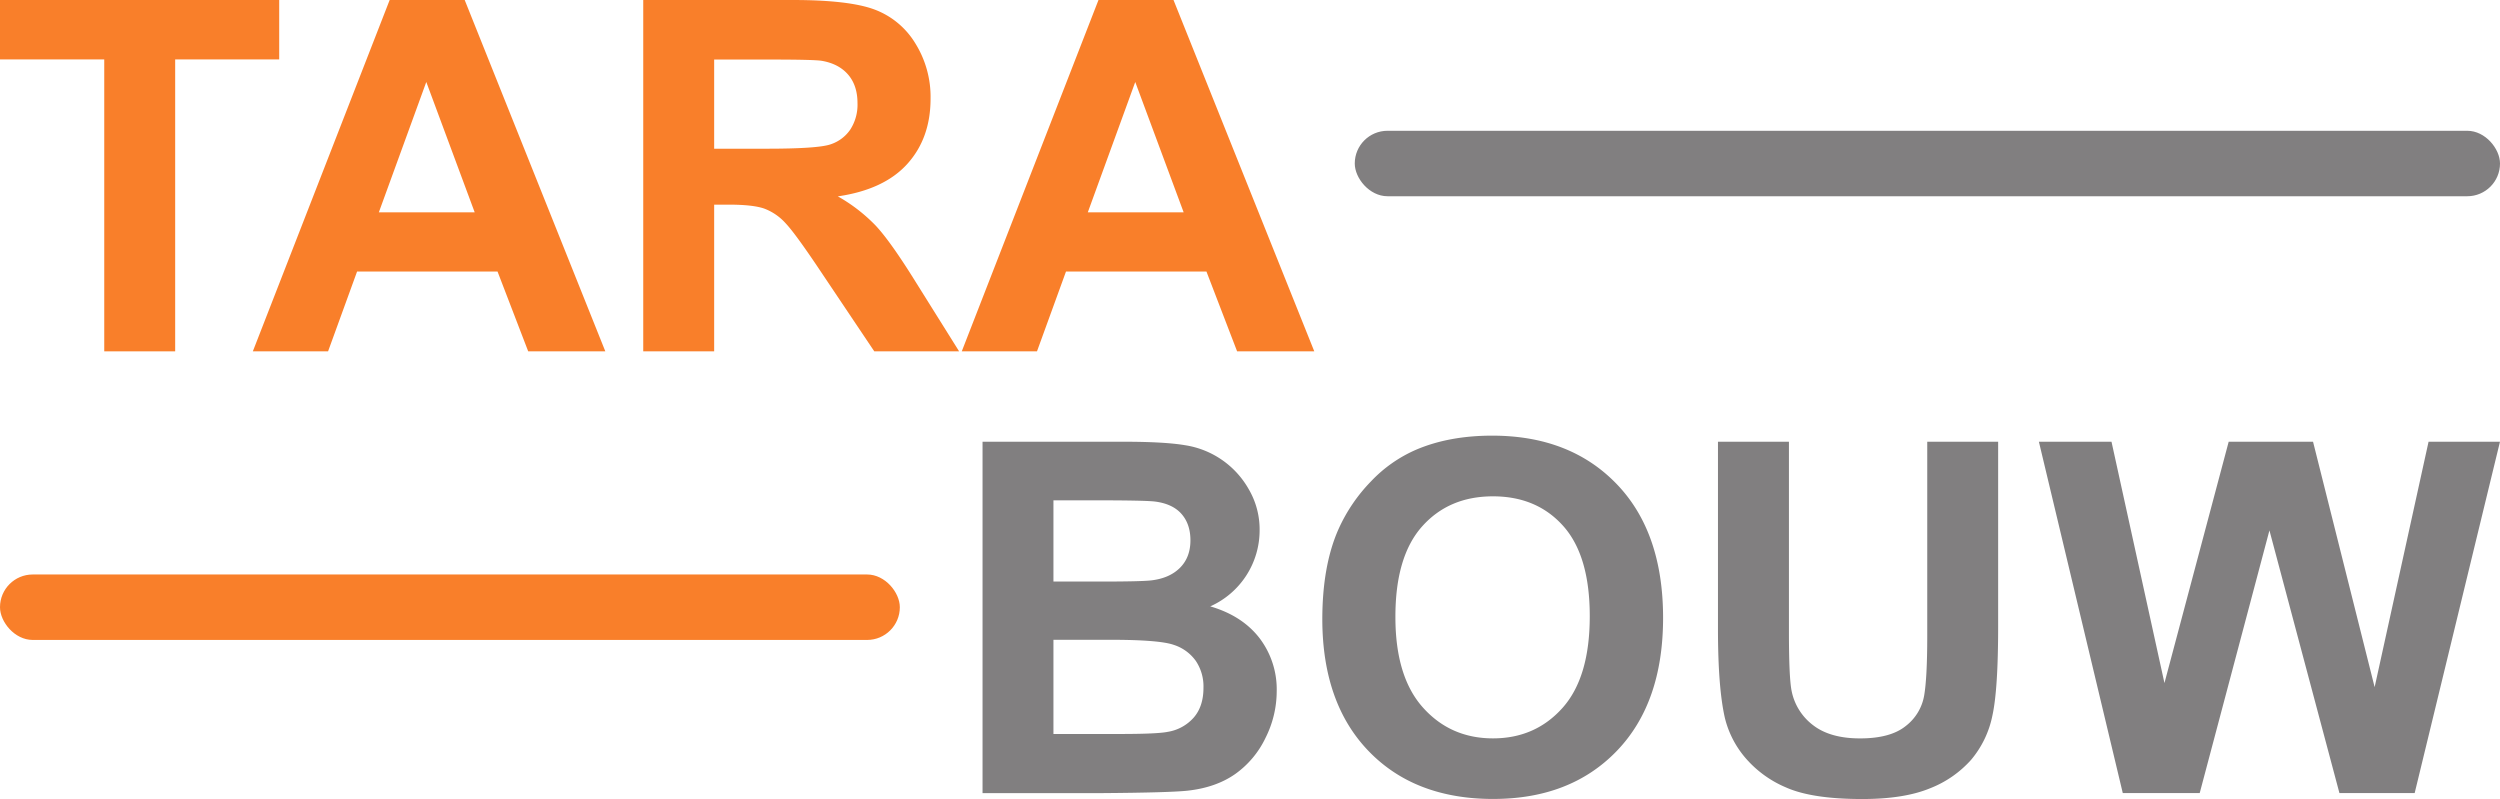
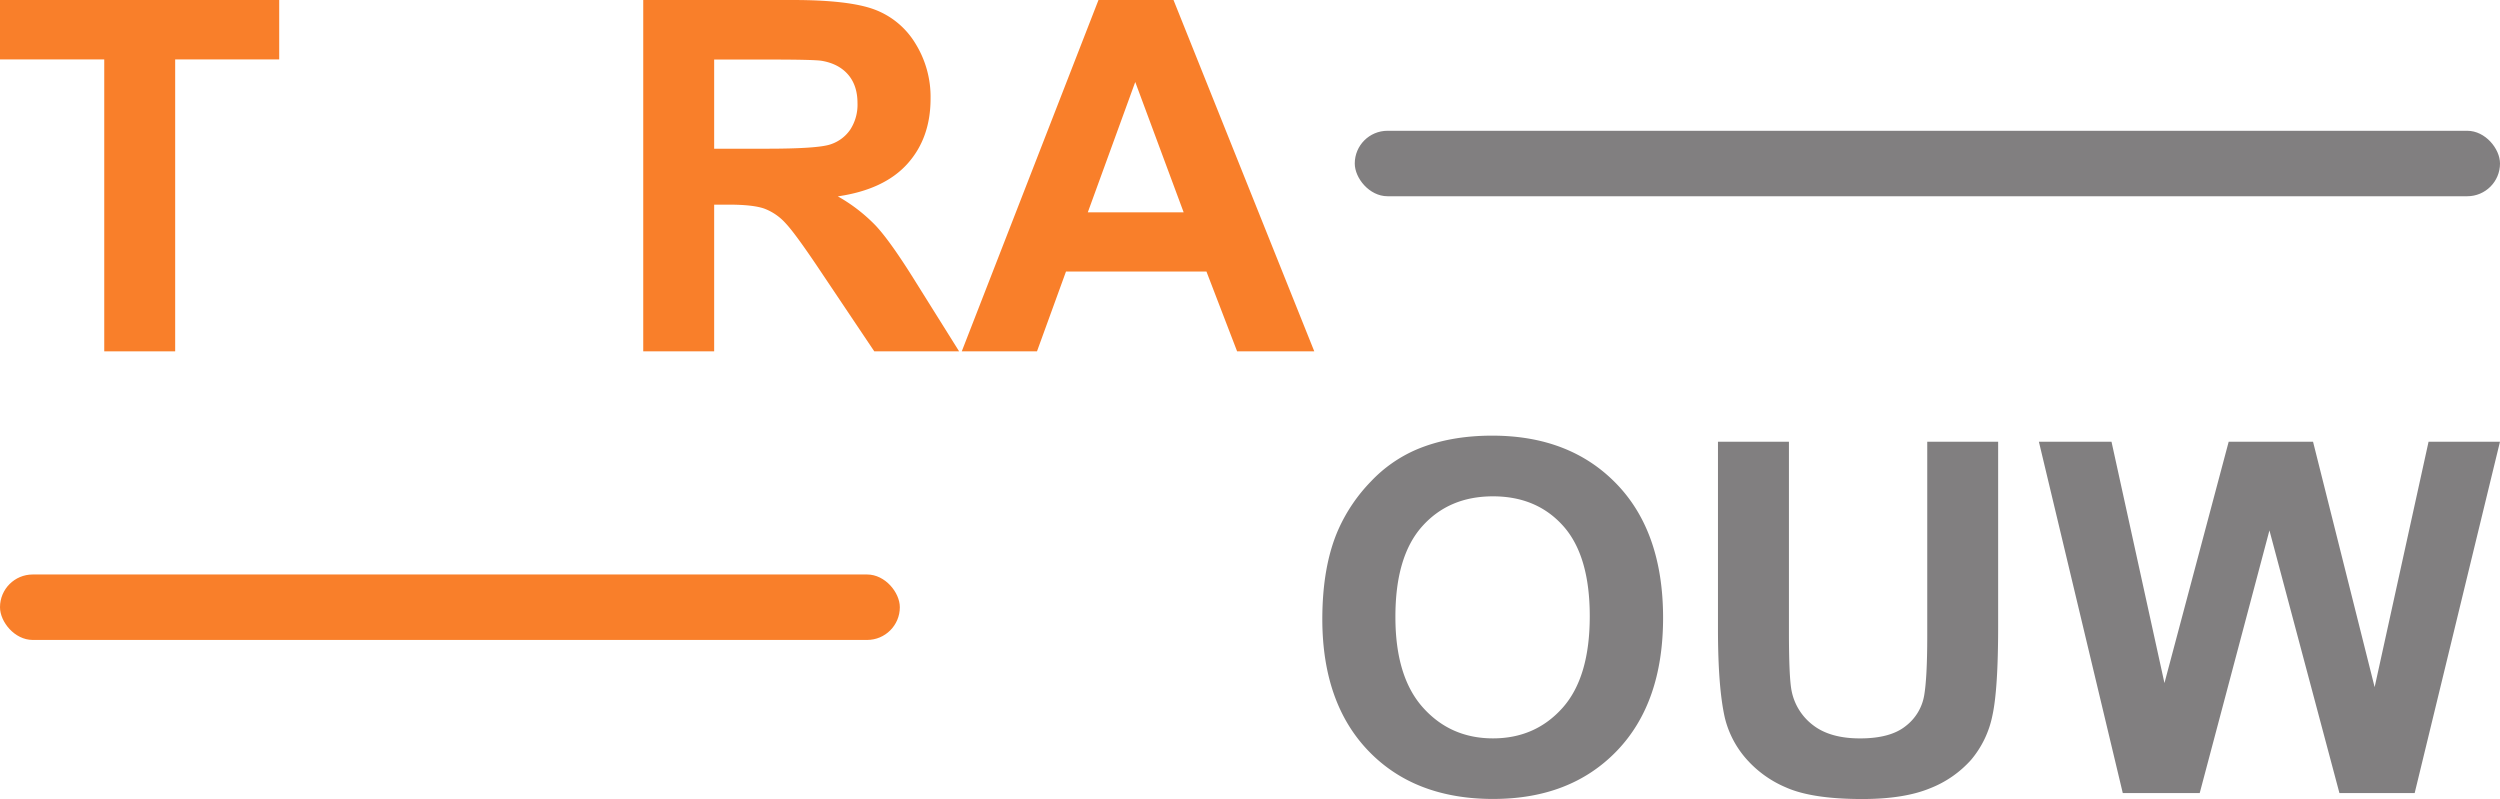
<svg xmlns="http://www.w3.org/2000/svg" id="Layer_2" data-name="Layer 2" width="1024" height="327.3" viewBox="0 0 1024 327.3">
  <defs>
    <style>.cls-1{fill:#f97f2a;}.cls-2{fill:#817f80;}</style>
  </defs>
  <title>logo-tarabouw</title>
  <path class="cls-1" d="M42.76,144.21V24.64H0.06V0.3H114.42V24.64H71.81V144.21H42.76Z" transform="translate(-0.06 -0.3)" />
-   <path class="cls-1" d="M248,144.21H216.41l-12.56-32.69H146.32l-11.88,32.69H103.62L159.67,0.3H190.4Zm-53.5-56.93-19.83-53.4-19.44,53.4h39.27Z" transform="translate(-0.06 -0.3)" />
  <path class="cls-1" d="M263.53,144.21V0.3h61.16q23.07,0,33.52,3.88A33.07,33.07,0,0,1,374.94,18a41.46,41.46,0,0,1,6.28,22.68q0,16.2-9.52,26.75t-28.47,13.3A67.79,67.79,0,0,1,358.8,92.77q6.14,6.58,16.54,23.36l17.57,28.07H358.16l-21-31.31Q326,96.11,321.84,91.74a22.3,22.3,0,0,0-8.74-6q-4.61-1.62-14.63-1.62h-5.89v60.08H263.53Zm29.06-83h21.5q20.91,0,26.11-1.77a15.65,15.65,0,0,0,8.15-6.09,18.74,18.74,0,0,0,2.94-10.8q0-7.26-3.88-11.73t-10.95-5.64q-3.53-.49-21.2-0.49H292.58V61.16Z" transform="translate(-0.06 -0.3)" />
  <path class="cls-1" d="M538.39,144.21H506.78l-12.56-32.69H436.69l-11.88,32.69H394L450,0.3h30.73Zm-53.5-56.93-19.83-53.4-19.44,53.4h39.27Z" transform="translate(-0.06 -0.3)" />
-   <path class="cls-2" d="M402.49,181.23H460q17.08,0,25.47,1.43a36.28,36.28,0,0,1,26.06,18A32.61,32.61,0,0,1,516,217.45a34.11,34.11,0,0,1-20.22,31.22Q508.9,252.5,516,261.73A34.65,34.65,0,0,1,523,283.42a42.66,42.66,0,0,1-4.57,19.09A38.44,38.44,0,0,1,506,317.34q-7.9,5.54-19.49,6.82-7.26.79-35,1h-49V181.23Zm29.06,24v33.28h19q17,0,21.11-.49,7.46-.88,11.73-5.16t4.27-11.24q0-6.68-3.68-10.84t-10.95-5.06q-4.32-.49-24.84-0.49H431.54Zm0,57.23v38.48h26.9q15.71,0,19.93-.88a18,18,0,0,0,10.55-5.75Q493,289.71,493,282a18.77,18.77,0,0,0-3.14-11,17.75,17.75,0,0,0-9.08-6.58q-5.94-2.06-25.77-2.06H431.54Z" transform="translate(-0.06 -0.3)" />
  <path class="cls-2" d="M541.68,254.07q0-22,6.58-36.91a67.85,67.85,0,0,1,13.4-19.73,56.1,56.1,0,0,1,18.61-13q13.45-5.69,31-5.69,31.8,0,50.89,19.73t19.1,54.87q0,34.85-18.95,54.53t-50.65,19.68q-32.1,0-51-19.59T541.68,254.07Zm29.94-1q0,24.44,11.29,37.05t28.66,12.62q17.37,0,28.52-12.51t11.14-37.55q0-24.74-10.85-36.91t-28.81-12.17q-18,0-29,12.32T571.62,253.09Z" transform="translate(-0.06 -0.3)" />
  <path class="cls-2" d="M703.75,181.23h29.06v77.94q0,18.55,1.08,24.05a23.25,23.25,0,0,0,8.89,14.18q7,5.36,19.19,5.35,12.37,0,18.65-5.05a20,20,0,0,0,7.56-12.42q1.28-7.36,1.28-24.44V181.23H818.5v75.59q0,25.92-2.36,36.61a40.46,40.46,0,0,1-8.69,18.06,43.91,43.91,0,0,1-16.93,11.73q-10.6,4.36-27.68,4.36-20.61,0-31.26-4.76a44.81,44.81,0,0,1-16.84-12.37,39.7,39.7,0,0,1-8.15-16q-2.85-12.37-2.85-36.52V181.23Z" transform="translate(-0.06 -0.3)" />
  <path class="cls-2" d="M869.55,325.14L835.19,181.23h29.74l21.69,98.85,26.31-98.85h34.55l25.23,100.52L994.8,181.23h29.25L989.11,325.14H958.29L929.62,217.55,901.06,325.14H869.55Z" transform="translate(-0.06 -0.3)" />
  <rect class="cls-2" x="554.91" y="53.57" width="469.09" height="26.81" rx="13.4" ry="13.4" />
  <rect class="cls-1" y="235.31" width="368.57" height="26.81" rx="13.4" ry="13.4" />
</svg>